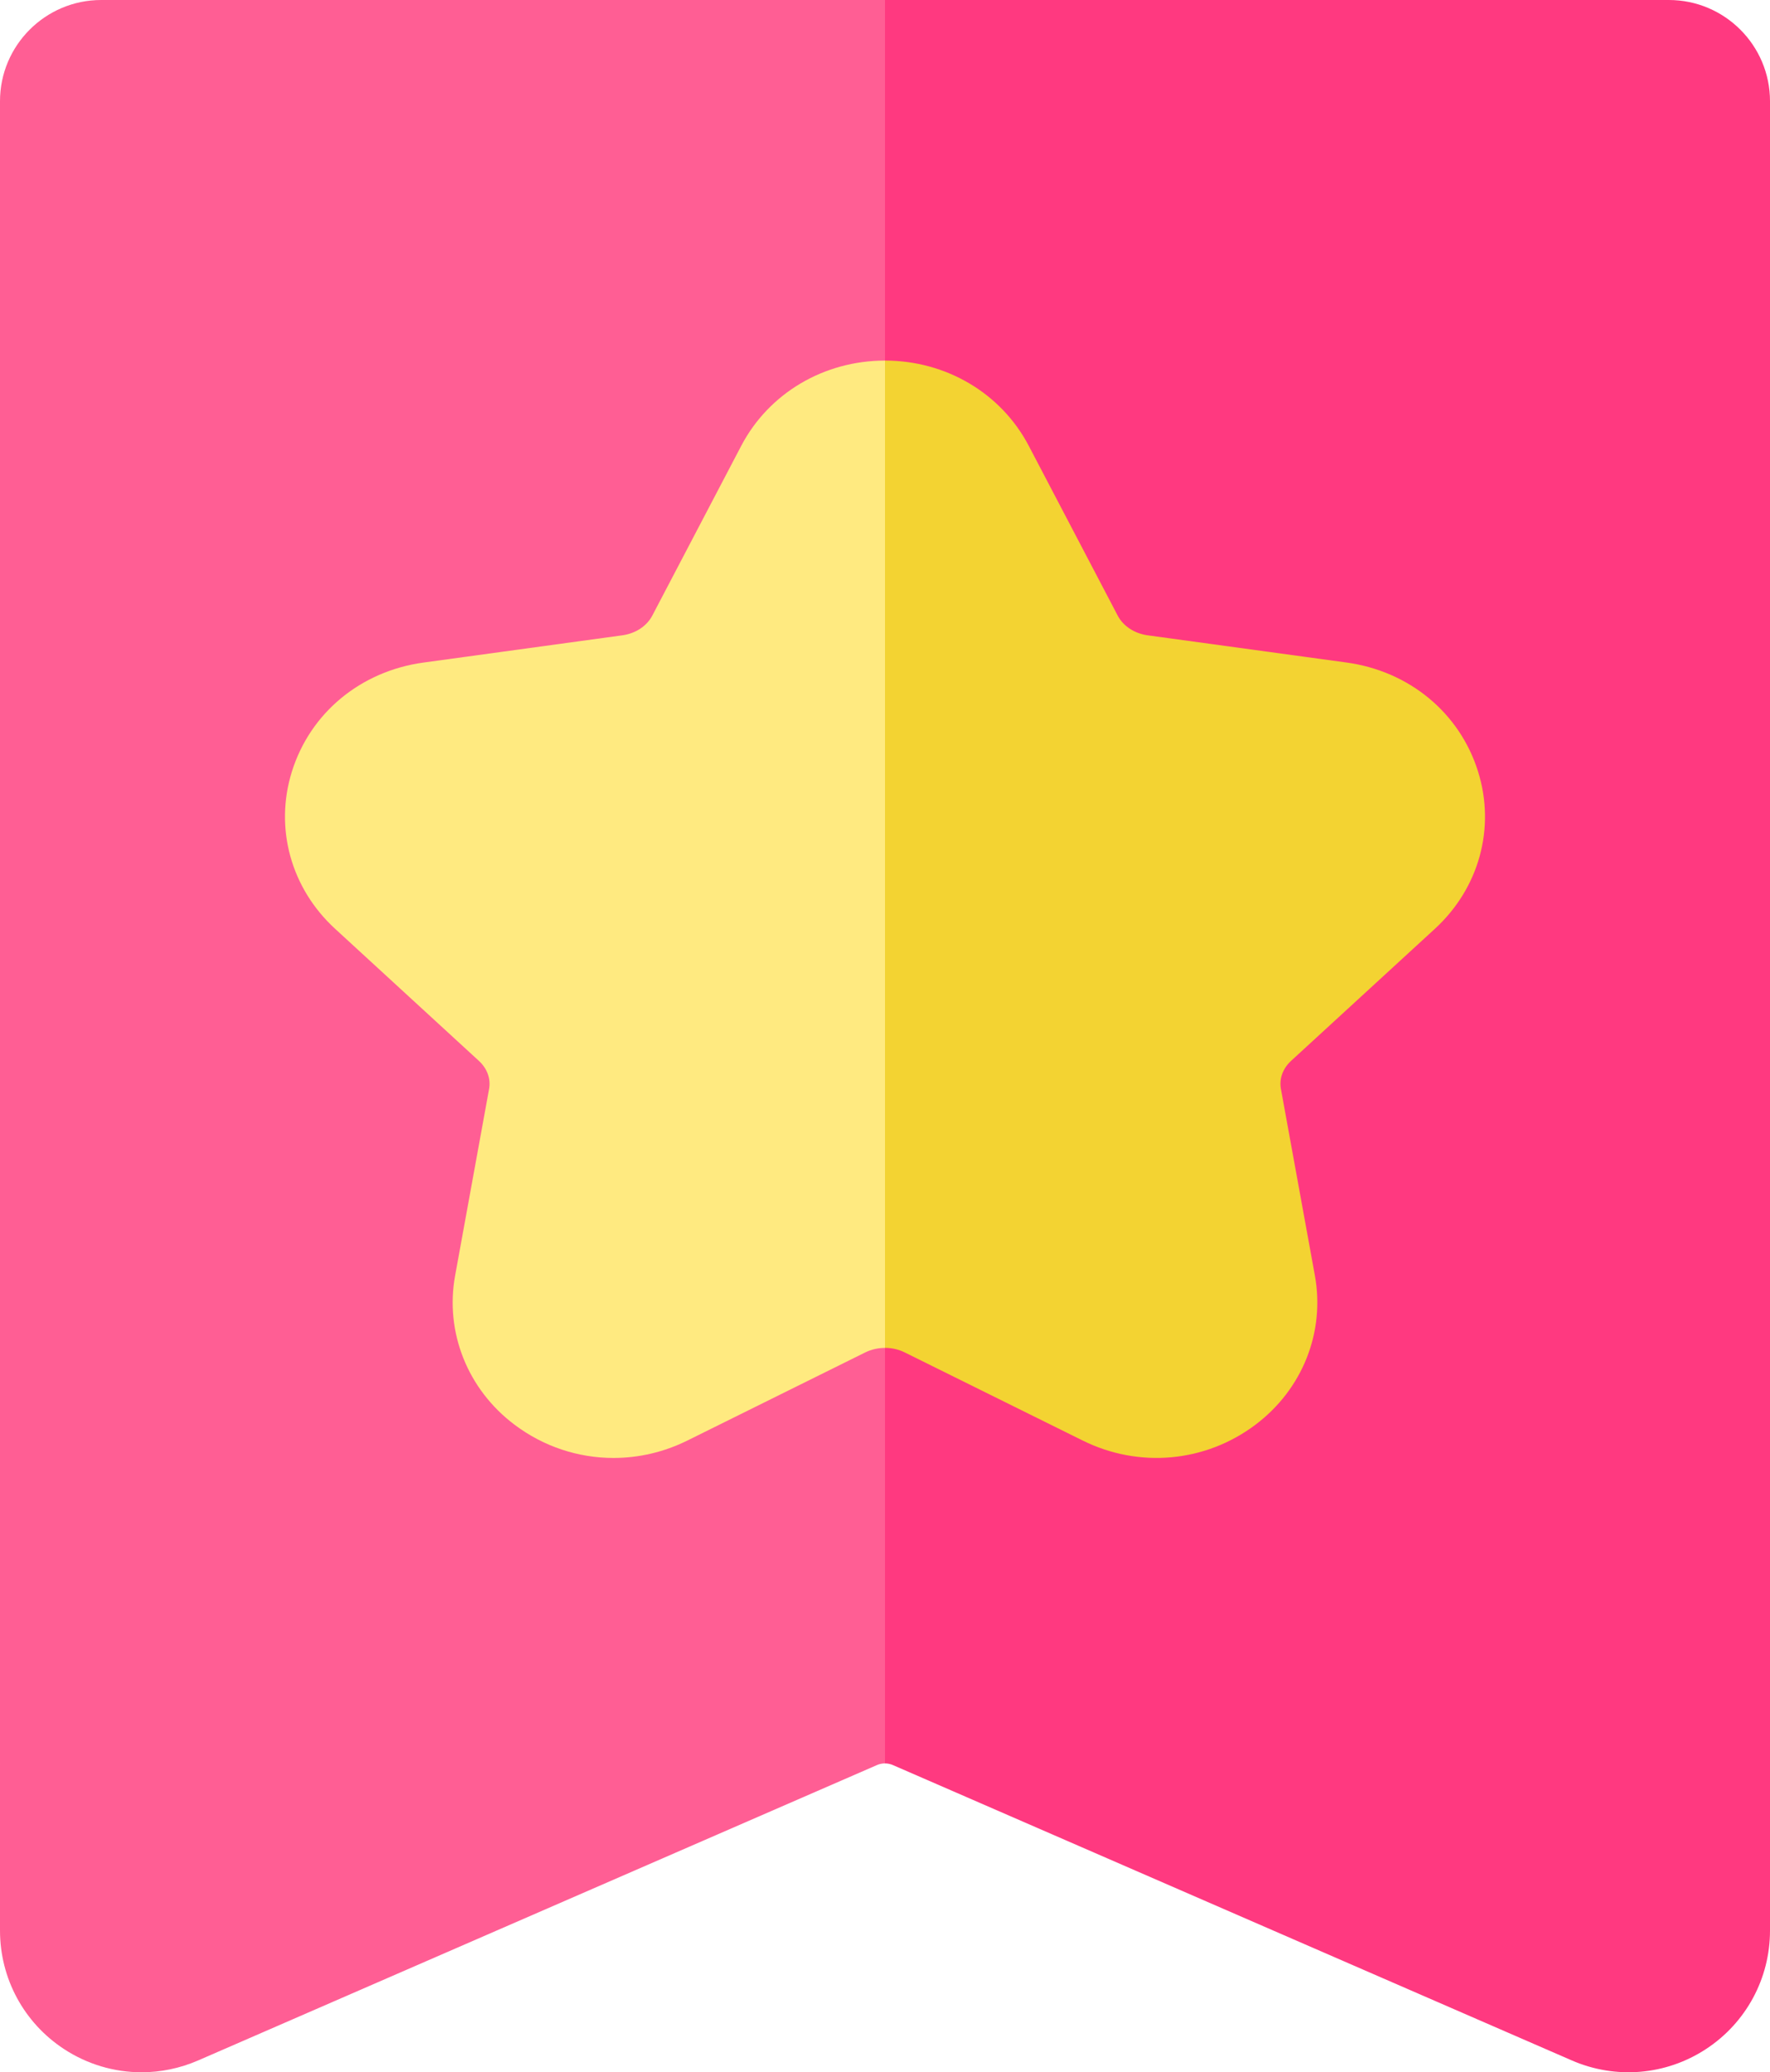
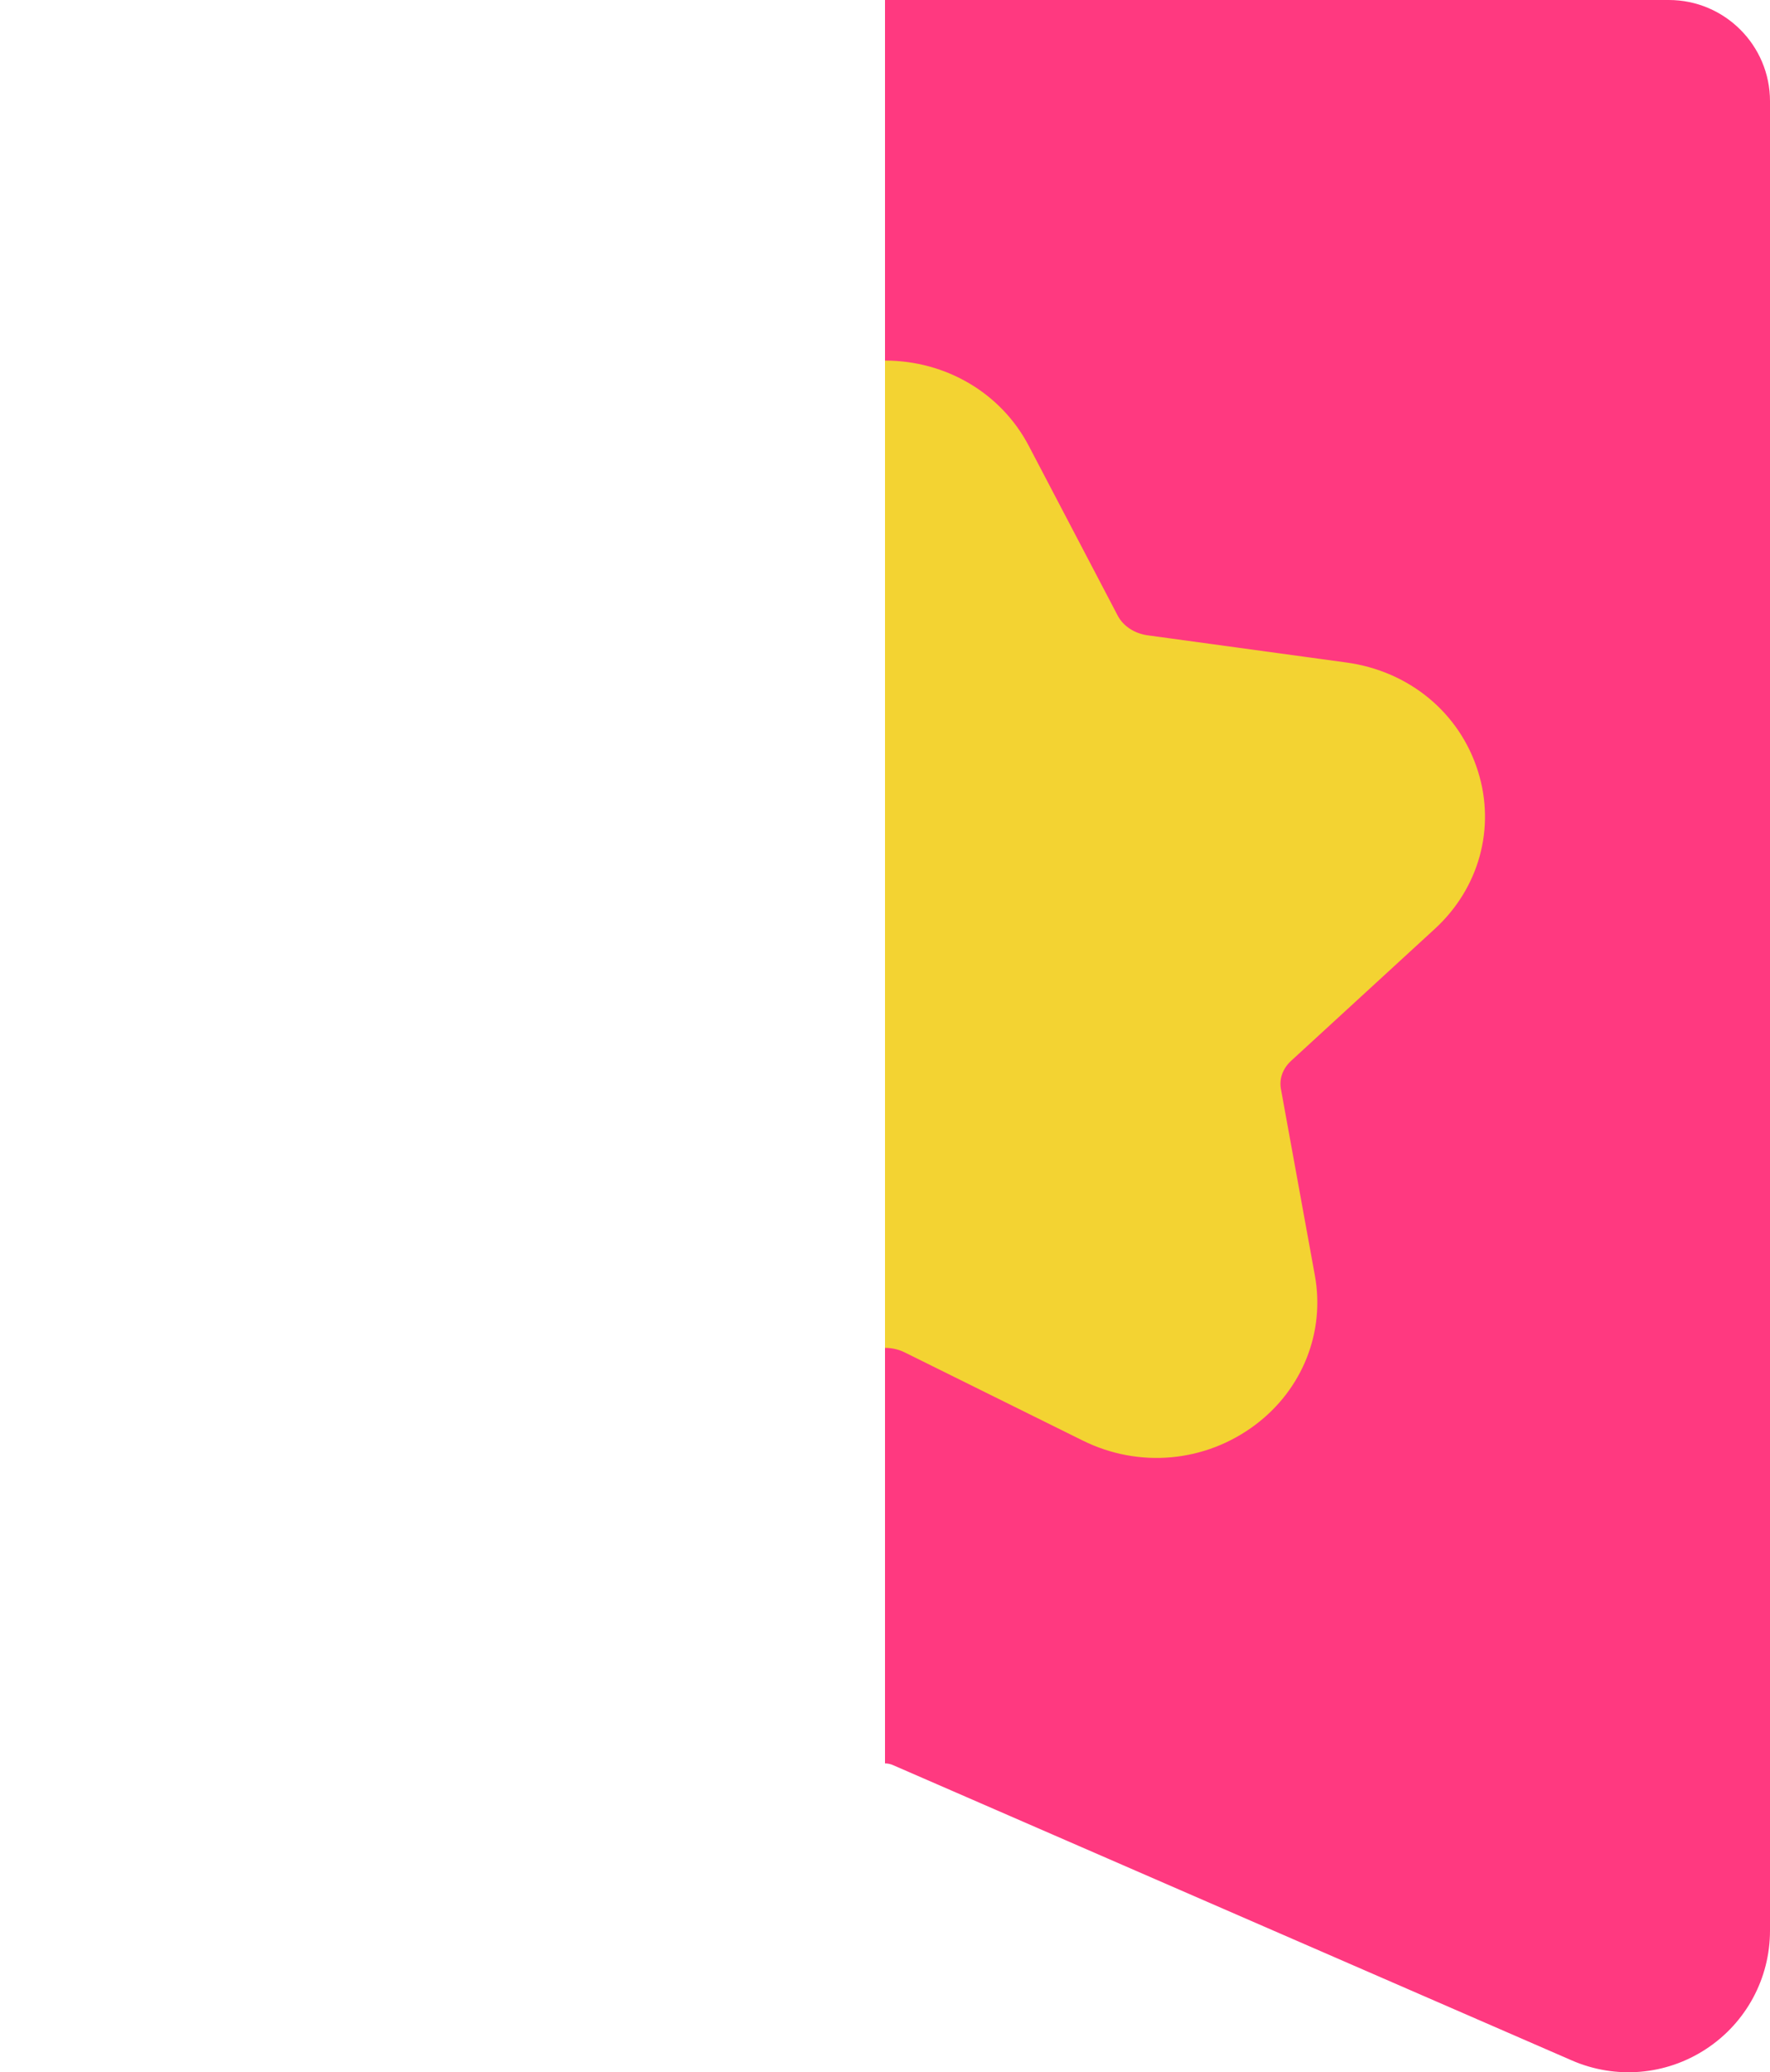
<svg xmlns="http://www.w3.org/2000/svg" id="Capa_1" data-name="Capa 1" viewBox="0 0 437.4 512">
-   <path d="M218.7,0l72.4,210.88-72.4,224.81c-.68,0-1.36.13-1.99.41l-167.75,72.98c-4.49,1.95-9.25,2.92-13.98,2.92-6.71,0-13.37-1.94-19.17-5.74-9.9-6.49-15.81-17.43-15.81-29.27V25C0,11.22,11.21,0,25,0h193.7Z" style="fill: #ff5e94;" />
  <path d="M437.4,25v451.99c0,11.84-5.91,22.78-15.81,29.27-9.9,6.49-22.29,7.54-33.15,2.82l-167.75-72.97c-.63-.28-1.31-.42-1.99-.42V0h193.7c13.79,0,25,11.21,25,25Z" style="fill: #ff3980;" />
  <path d="M388.44,509.08l-167.75-72.97c-.63-.28-1.31-.42-1.99-.42.68,0,1.36.13,1.99.41l167.75,72.98Z" style="fill: #ff3980;" />
-   <path d="M218.7,89.09l30,130.07-30,113.87c-1.69,0-3.38.37-4.89,1.12l-43.93,21.76c-5.83,2.89-12.07,4.31-18.27,4.31-8.67,0-17.25-2.78-24.47-8.22-11.6-8.73-17.22-22.85-14.67-36.85l8.39-46.09c.46-2.52-.46-5.06-2.52-6.95l-35.54-32.64c-10.94-10.04-15.02-24.93-10.66-38.86,4.53-14.48,16.99-24.79,32.52-26.91l49.12-6.73c3.28-.45,6.05-2.27,7.42-4.88l21.97-41.93c6.81-13,20.42-21.07,35.53-21.07h0Z" style="fill: #ffea80;" />
  <path d="M354.6,229.47l-35.54,32.63c-2.06,1.9-2.98,4.43-2.52,6.95l8.39,46.09c2.55,14-3.07,28.12-14.67,36.86-12.39,9.33-28.77,10.83-42.74,3.9l-43.93-21.75c-1.51-.75-3.2-1.13-4.89-1.13V89.09c15.11,0,28.72,8.07,35.53,21.07l21.97,41.93c1.37,2.61,4.14,4.43,7.42,4.88l49.12,6.72c15.53,2.13,27.98,12.44,32.51,26.92,4.37,13.93.28,28.82-10.65,38.86h0Z" style="fill: #f3d332;" />
</svg>